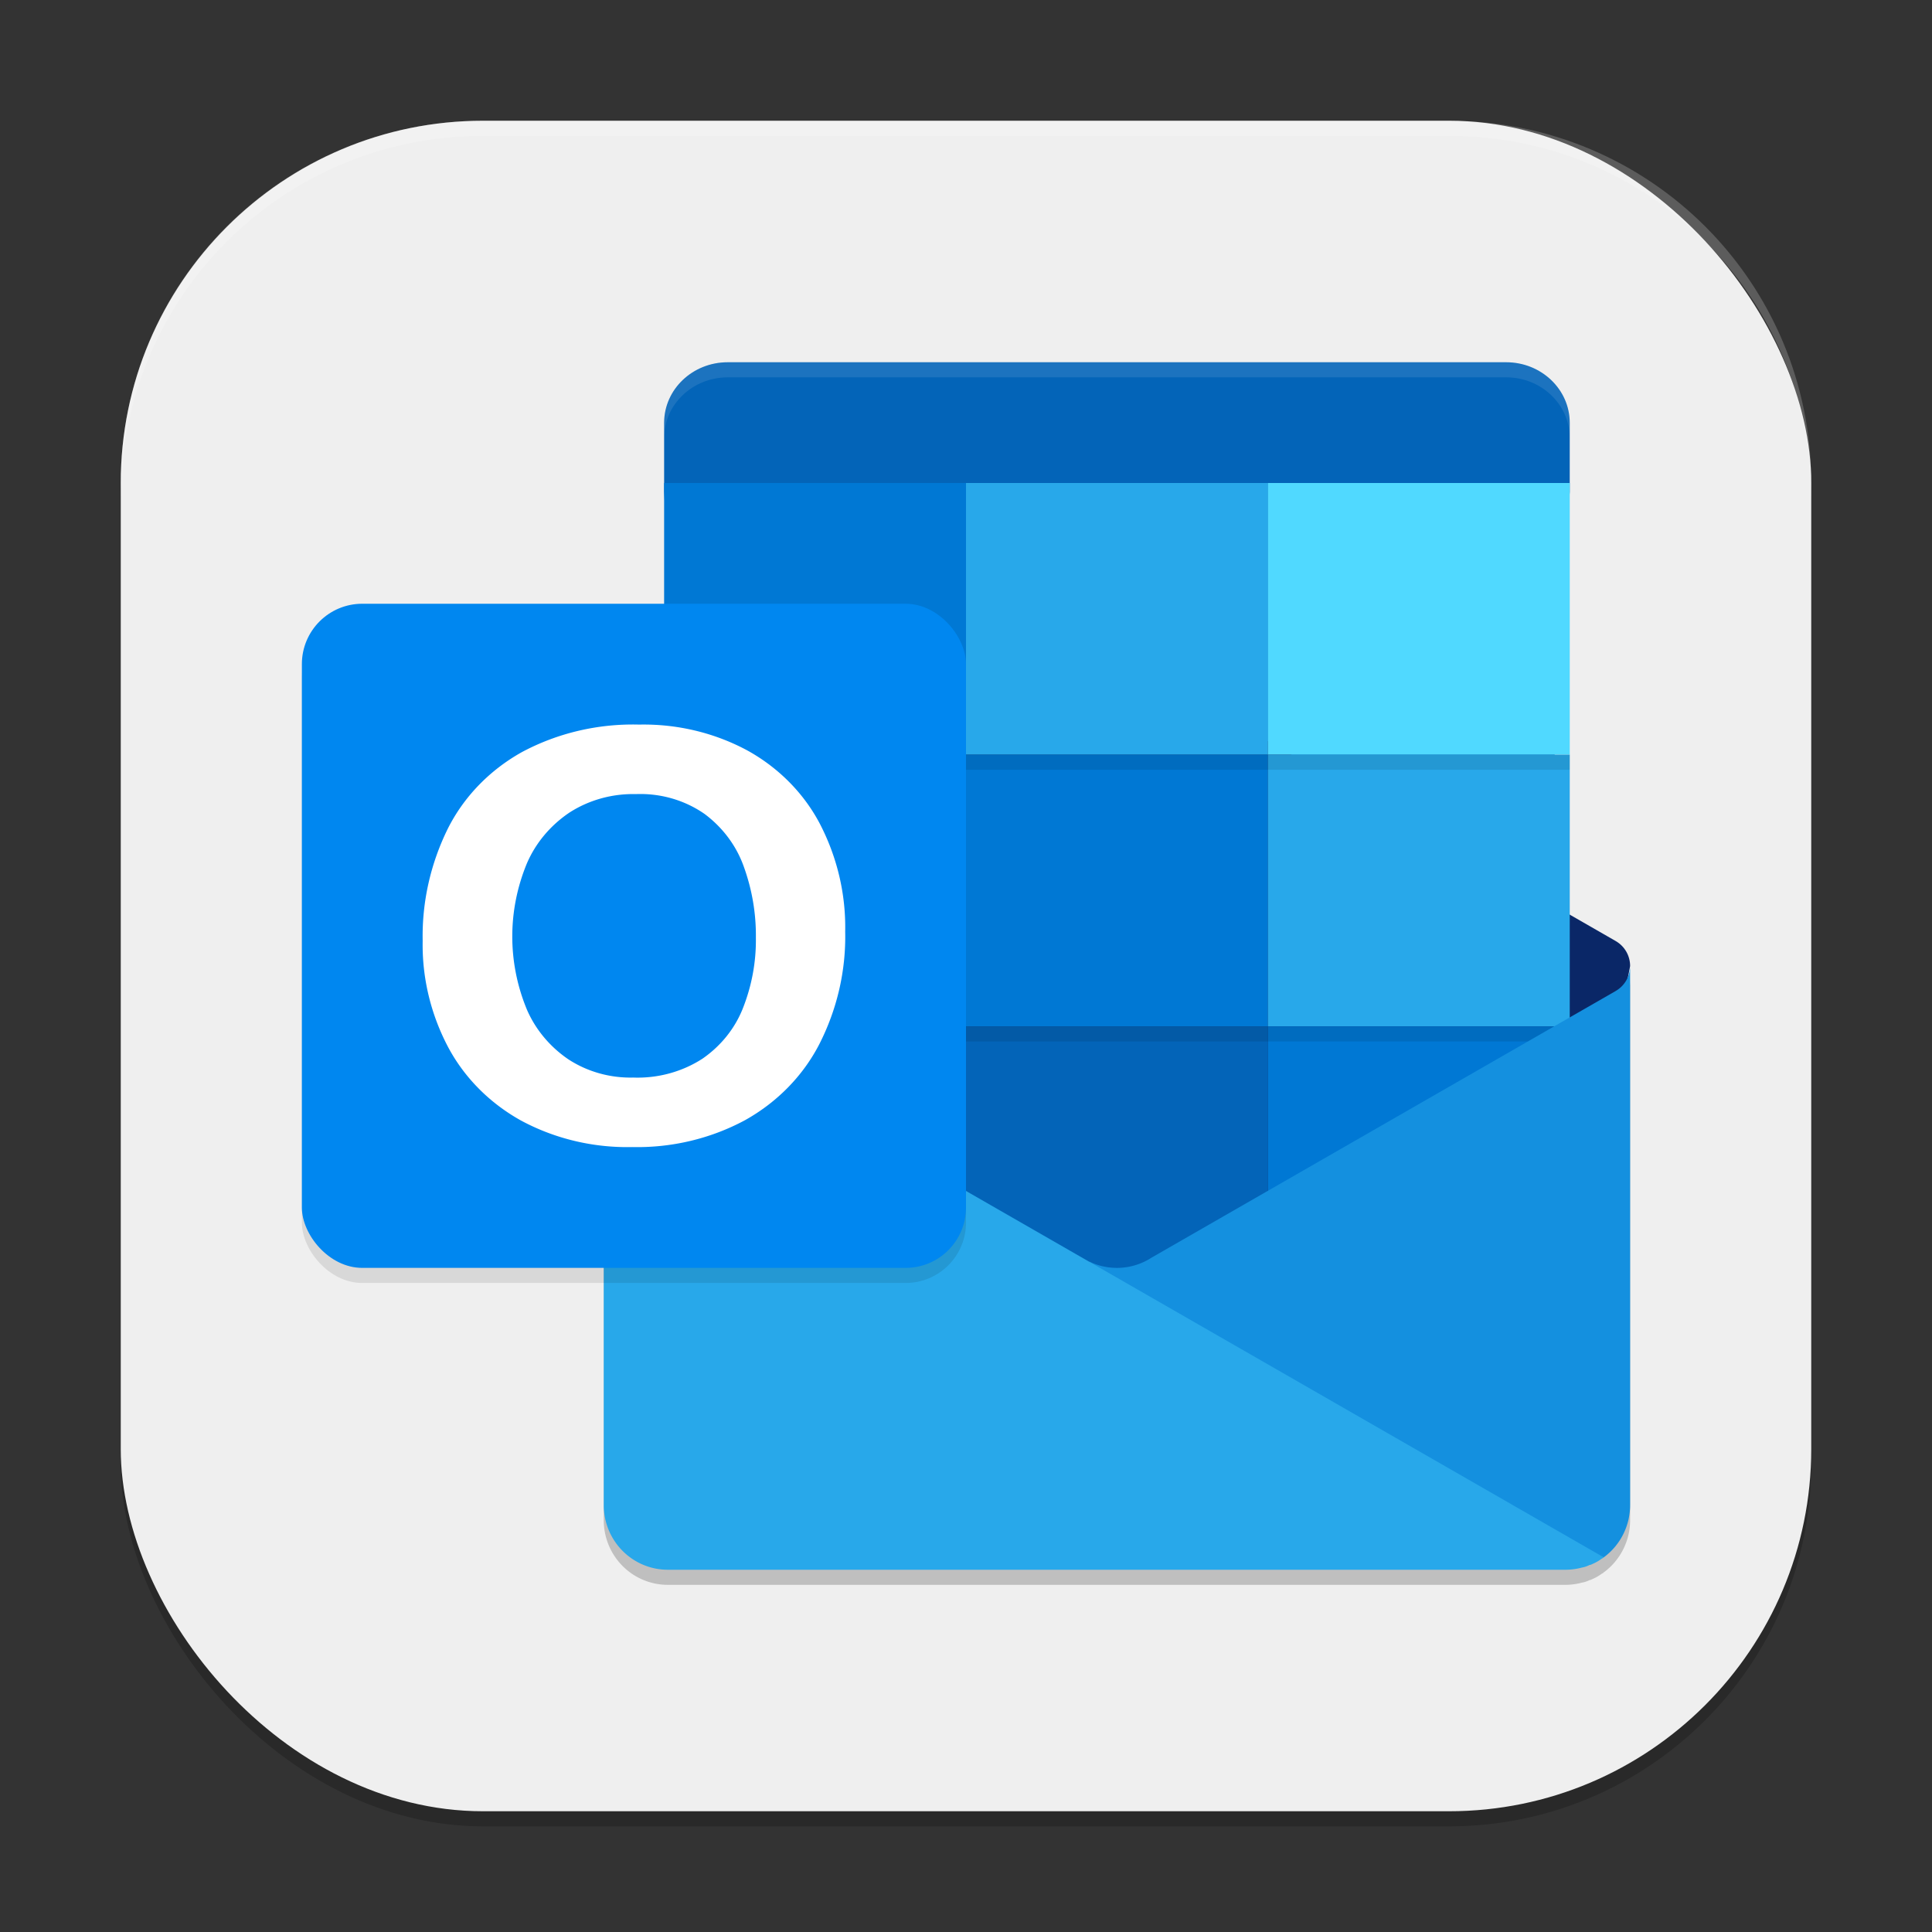
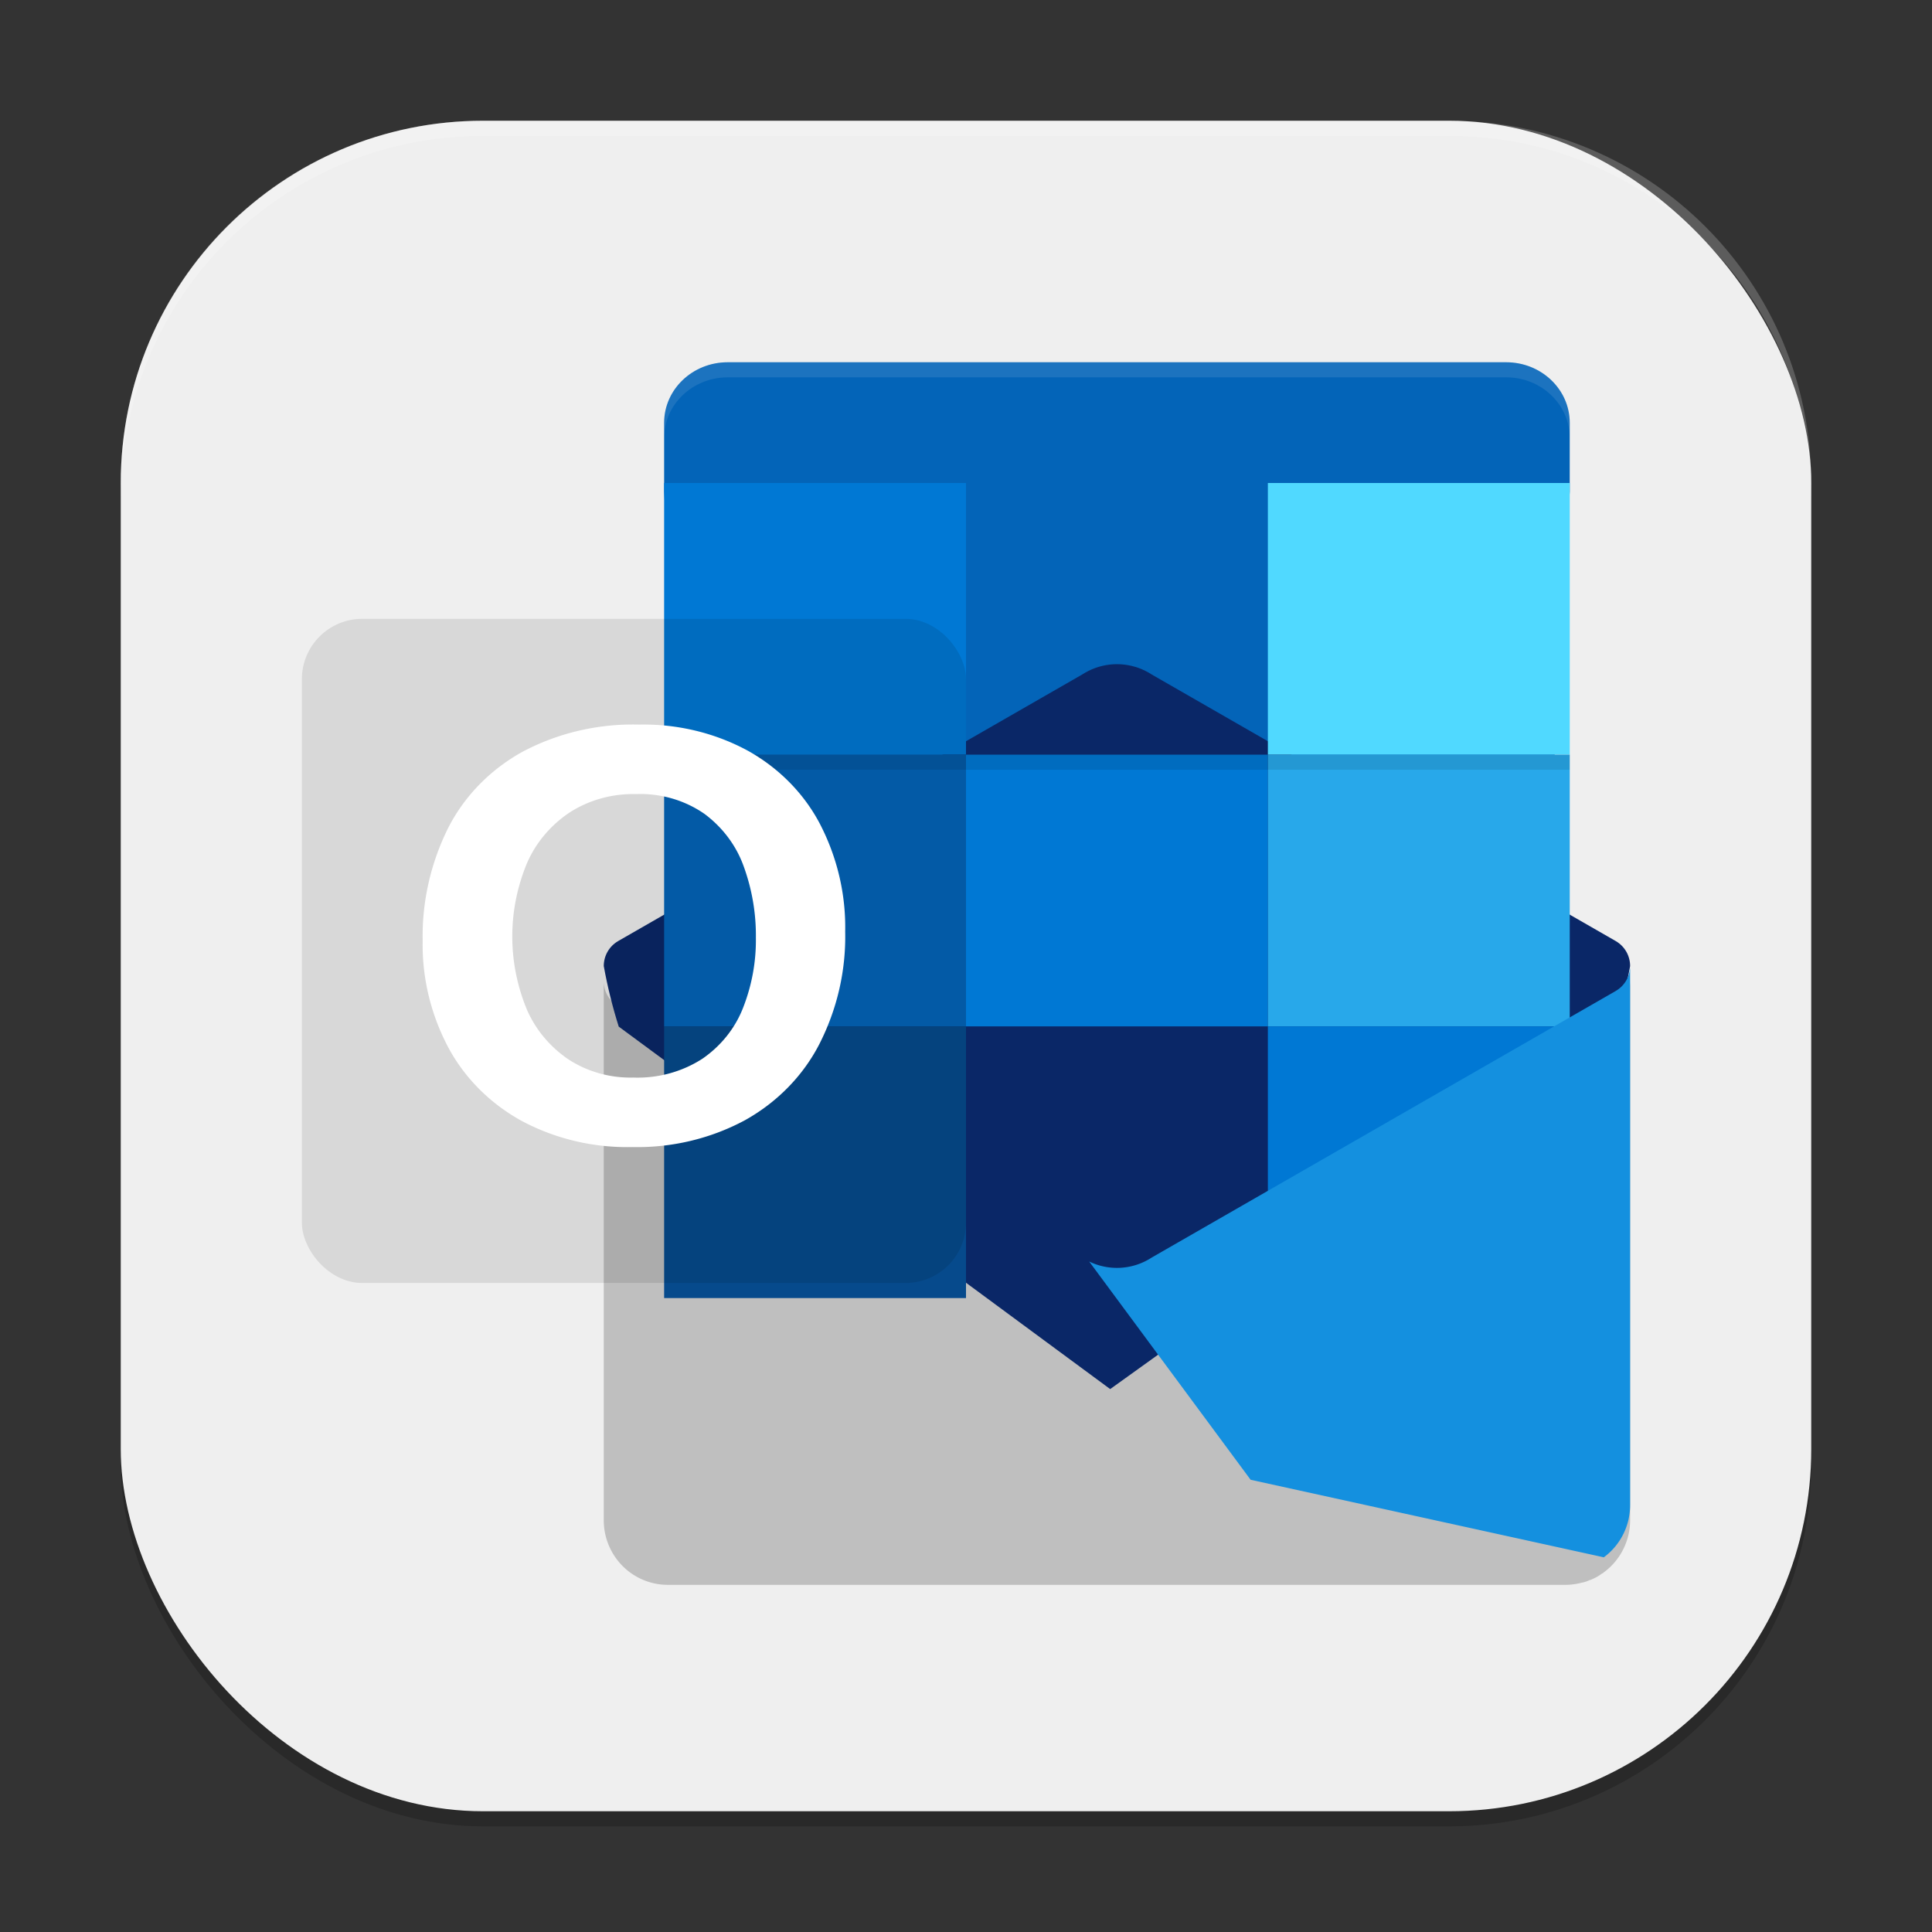
<svg xmlns="http://www.w3.org/2000/svg" xmlns:ns1="http://www.inkscape.org/namespaces/inkscape" xmlns:ns2="http://sodipodi.sourceforge.net/DTD/sodipodi-0.dtd" width="128" height="128" viewBox="0 0 128 128" version="1.1" id="svg5" ns1:version="1.3 (0e150ed6c4, 2023-07-21)" ns2:docname="ms-outlook.svg">
  <rect x="0" y="0" width="128" height="128" fill="#333333" stroke="none" />
  <ns2:namedview id="namedview7" pagecolor="#ffffff" bordercolor="#000000" borderopacity="0.25" ns1:showpageshadow="2" ns1:pageopacity="0.0" ns1:pagecheckerboard="0" ns1:deskcolor="#d1d1d1" ns1:document-units="px" showgrid="false" ns1:zoom="6.1171875" ns1:cx="64" ns1:cy="64" ns1:window-width="1920" ns1:window-height="984" ns1:window-x="0" ns1:window-y="29" ns1:window-maximized="1" ns1:current-layer="svg5" />
  <defs id="defs2" />
  <rect style="opacity:0.2;fill:#000000;stroke-width:8;stroke-linecap:square" id="rect234" width="112" height="112" x="8" y="9" ry="24" />
  <rect style="fill:#efefef;fill-opacity:1;stroke-width:8;stroke-linecap:square" id="rect396" width="112" height="112" x="8" y="8" ry="24" />
  <path style="fill:#0364b8;stroke-width:4" d="M 99.787,24 H 48.212 c -2.326,2e-6 -4.212,1.796 -4.212,4.012 v 4.56 L 46.143,72 h 27.857 l 27.857,-2 2.142,-37.429 v -4.56 C 103.999,25.796 102.113,24 99.787,24 Z" id="path1" />
  <path style="opacity:0.2;stroke-width:4" d="m 108,65 a 1.887,1.903 0 0 1 -0.945,1.648 l -0.035,0.024 -0.012,0.004 -30.707,17.641 a 4.241,4.276 0 0 1 -4.137,0.262 l 0.024,0.027 -31.195,-17.918 v -0.031 h -0.027 l -0.086,-0.055 A 1.844,1.859 0 0 1 40,65.055 V 100.715 A 4.244,4.28 0 0 0 44.25,105 h 59.5 a 4.257,4.293 0 0 0 1.047,-0.145 1.805,1.82 0 0 0 0.512,-0.168 0.402,0.405 0 0 0 0.168,-0.059 2.968,2.993 0 0 0 0.652,-0.371 c 0.057,-0.028 0.085,-0.029 0.113,-0.086 v 0.012 a 4.243,4.279 0 0 0 1.758,-3.469 z" id="path2" />
  <path style="fill:#0a2767;stroke-width:4" d="m 107.008,68.016 c 0.415,-1.315 0.746,-2.656 0.992,-4.014 -1.2e-4,-0.68 -0.36,-1.308 -0.944,-1.648 v -0.001 l -0.036,-0.021 -0.011,-0.006 -30.707,-17.64 c -0.133,-0.086 -0.27,-0.165 -0.412,-0.236 v -1.68e-4 c -1.19,-0.595 -2.588,-0.595 -3.778,0 l -1.68e-4,1.68e-4 c -0.141,0.071 -0.279,0.15 -0.412,0.236 l -30.707,17.64 -0.012,0.006 -0.036,0.021 v 0.001 c -0.584,0.34 -0.944,0.968 -0.944,1.648 0.246,1.358 0.577,2.699 0.992,4.014 l 32.56,24.014 z" id="path3" />
  <path style="fill:#0078d4;stroke-width:4" d="M 44,32 H 64 V 50 H 44 Z" id="path4" />
-   <path style="fill:#28a8ea;stroke-width:4" d="M 64,32 H 84 V 50 H 64 Z" id="path5" />
  <path style="fill:#50d9ff;stroke-width:4" d="m 84,32 h 20 v 18 h -20 z" id="path6" />
  <path style="fill:#0364b8;stroke-width:4" d="M 44,50 H 64 V 68 H 44 Z" id="path7" />
  <path style="fill:#0078d4;stroke-width:4" d="M 64,50 H 84 V 68 H 64 Z" id="path8" />
  <path style="fill:#28a8ea;stroke-width:4" d="m 84,50 h 20 v 18 h -20 z" id="path9" />
  <path style="fill:#064a8c;stroke-width:4" d="M 44,68 H 64 V 86 H 44 Z" id="path10" />
-   <path style="fill:#0364b8;stroke-width:4" d="M 64,68 H 84 V 86 H 64 Z" id="path11" />
  <path style="fill:#0078d4;stroke-width:4" d="m 84,68 h 20 v 18 h -20 z" id="path12" />
-   <path style="opacity:0.1;stroke-width:2.828" d="m 44,68 h 60 v 1 H 44 Z" id="path13" />
  <path style="fill:#1490df;stroke-width:4" d="m 107.056,65.648 v 0.001 l -0.038,0.022 -0.01,0.006 -30.708,17.641 a 4.241,4.276 0 0 1 -4.138,0.261 l 10.695,14.46 23.386,5.134 -8.6e-4,0.013 a 4.243,4.279 0 0 0 1.757,-3.47 V 64 a 1.887,1.903 0 0 1 -0.944,1.648 z" id="path14" />
-   <path style="fill:#28a8ea;stroke-width:4" d="m 40.992,65.686 v -0.028 h -0.028 l -0.085,-0.057 a 1.844,1.859 0 0 1 -0.878,-1.6 V 99.714 a 4.244,4.28 0 0 0 4.25,4.286 H 103.75 a 4.257,4.293 0 0 0 1.048,-0.143 1.805,1.82 0 0 0 0.51,-0.171 0.402,0.405 0 0 0 0.17,-0.057 2.968,2.993 0 0 0 0.652,-0.371 c 0.057,-0.028 0.085,-0.028 0.113,-0.086 z" id="path15" />
  <path style="opacity:0.1;stroke-width:2.828" d="m 44,50 h 60 v 1 H 44 Z" id="path17" />
  <path id="path20" style="opacity:0.1;fill:#ffffff;stroke-width:4" d="M 48.211,24 C 45.885,24.001 44,25.801 44,28.016 v 1 C 44,26.801 45.885,25.001 48.211,25 H 99.789 C 102.116,24.999 104,26.799 104,29.016 v -1 C 104,25.799 102.116,23.999 99.789,24 Z" />
  <rect style="opacity:0.1;fill:#000000;stroke-width:4;stroke-linecap:round;stroke-linejoin:round" id="rect670" width="44" height="44" x="20" y="41" ry="4" />
-   <rect style="fill:#0087f0;fill-opacity:1;stroke-width:4;stroke-linecap:round;stroke-linejoin:round" id="rect672" width="44" height="44" x="20" y="40" ry="4" />
  <path style="fill:#ffffff;stroke-width:4" d="m 29.663,54.914 a 12.479,11.704 0 0 1 4.9,-5.077 14.819,13.898 0 0 1 7.788,-1.831 13.779,12.923 0 0 1 7.205,1.736 12.353,11.585 0 0 1 4.77,4.851 16.704,15.666 0 0 1 1.67,7.134 17.613,16.518 0 0 1 -1.721,7.465 12.651,11.865 0 0 1 -4.91,5.02 14.323,13.433 0 0 1 -7.476,1.784 14.113,13.236 0 0 1 -7.366,-1.755 12.548,11.768 0 0 1 -4.83,-4.86 16.292,15.28 0 0 1 -1.69,-7.05 18.072,16.949 0 0 1 1.66,-7.417 z m 5.222,11.919 a 8.107,7.603 0 0 0 2.757,3.341 7.197,6.75 0 0 0 4.307,1.217 7.56,7.09 0 0 0 4.598,-1.255 7.768,7.285 0 0 0 2.677,-3.35 13.805,12.948 0 0 0 0.855,-4.662 15.11,14.171 0 0 0 -0.805,-4.719 7.965,7.47 0 0 0 -2.586,-3.473 7.125,6.682 0 0 0 -4.558,-1.321 7.44,6.978 0 0 0 -4.407,1.227 8.181,7.672 0 0 0 -2.817,3.369 14.253,13.368 0 0 0 -0.02,9.626 z" id="path19" />
-   <path id="path1040" style="opacity:0.2;fill:#ffffff;stroke-width:8;stroke-linecap:square" d="M 32,8 C 18.704,8 8,18.704 8,32 v 1 C 8,19.704 18.704,9 32,9 h 64 c 13.296,0 24,10.704 24,24 V 32 C 120,18.704 109.296,8 96,8 Z" />
+   <path id="path1040" style="opacity:0.2;fill:#ffffff;stroke-width:8;stroke-linecap:square" d="M 32,8 C 18.704,8 8,18.704 8,32 v 1 C 8,19.704 18.704,9 32,9 h 64 c 13.296,0 24,10.704 24,24 V 32 C 120,18.704 109.296,8 96,8 " />
</svg>